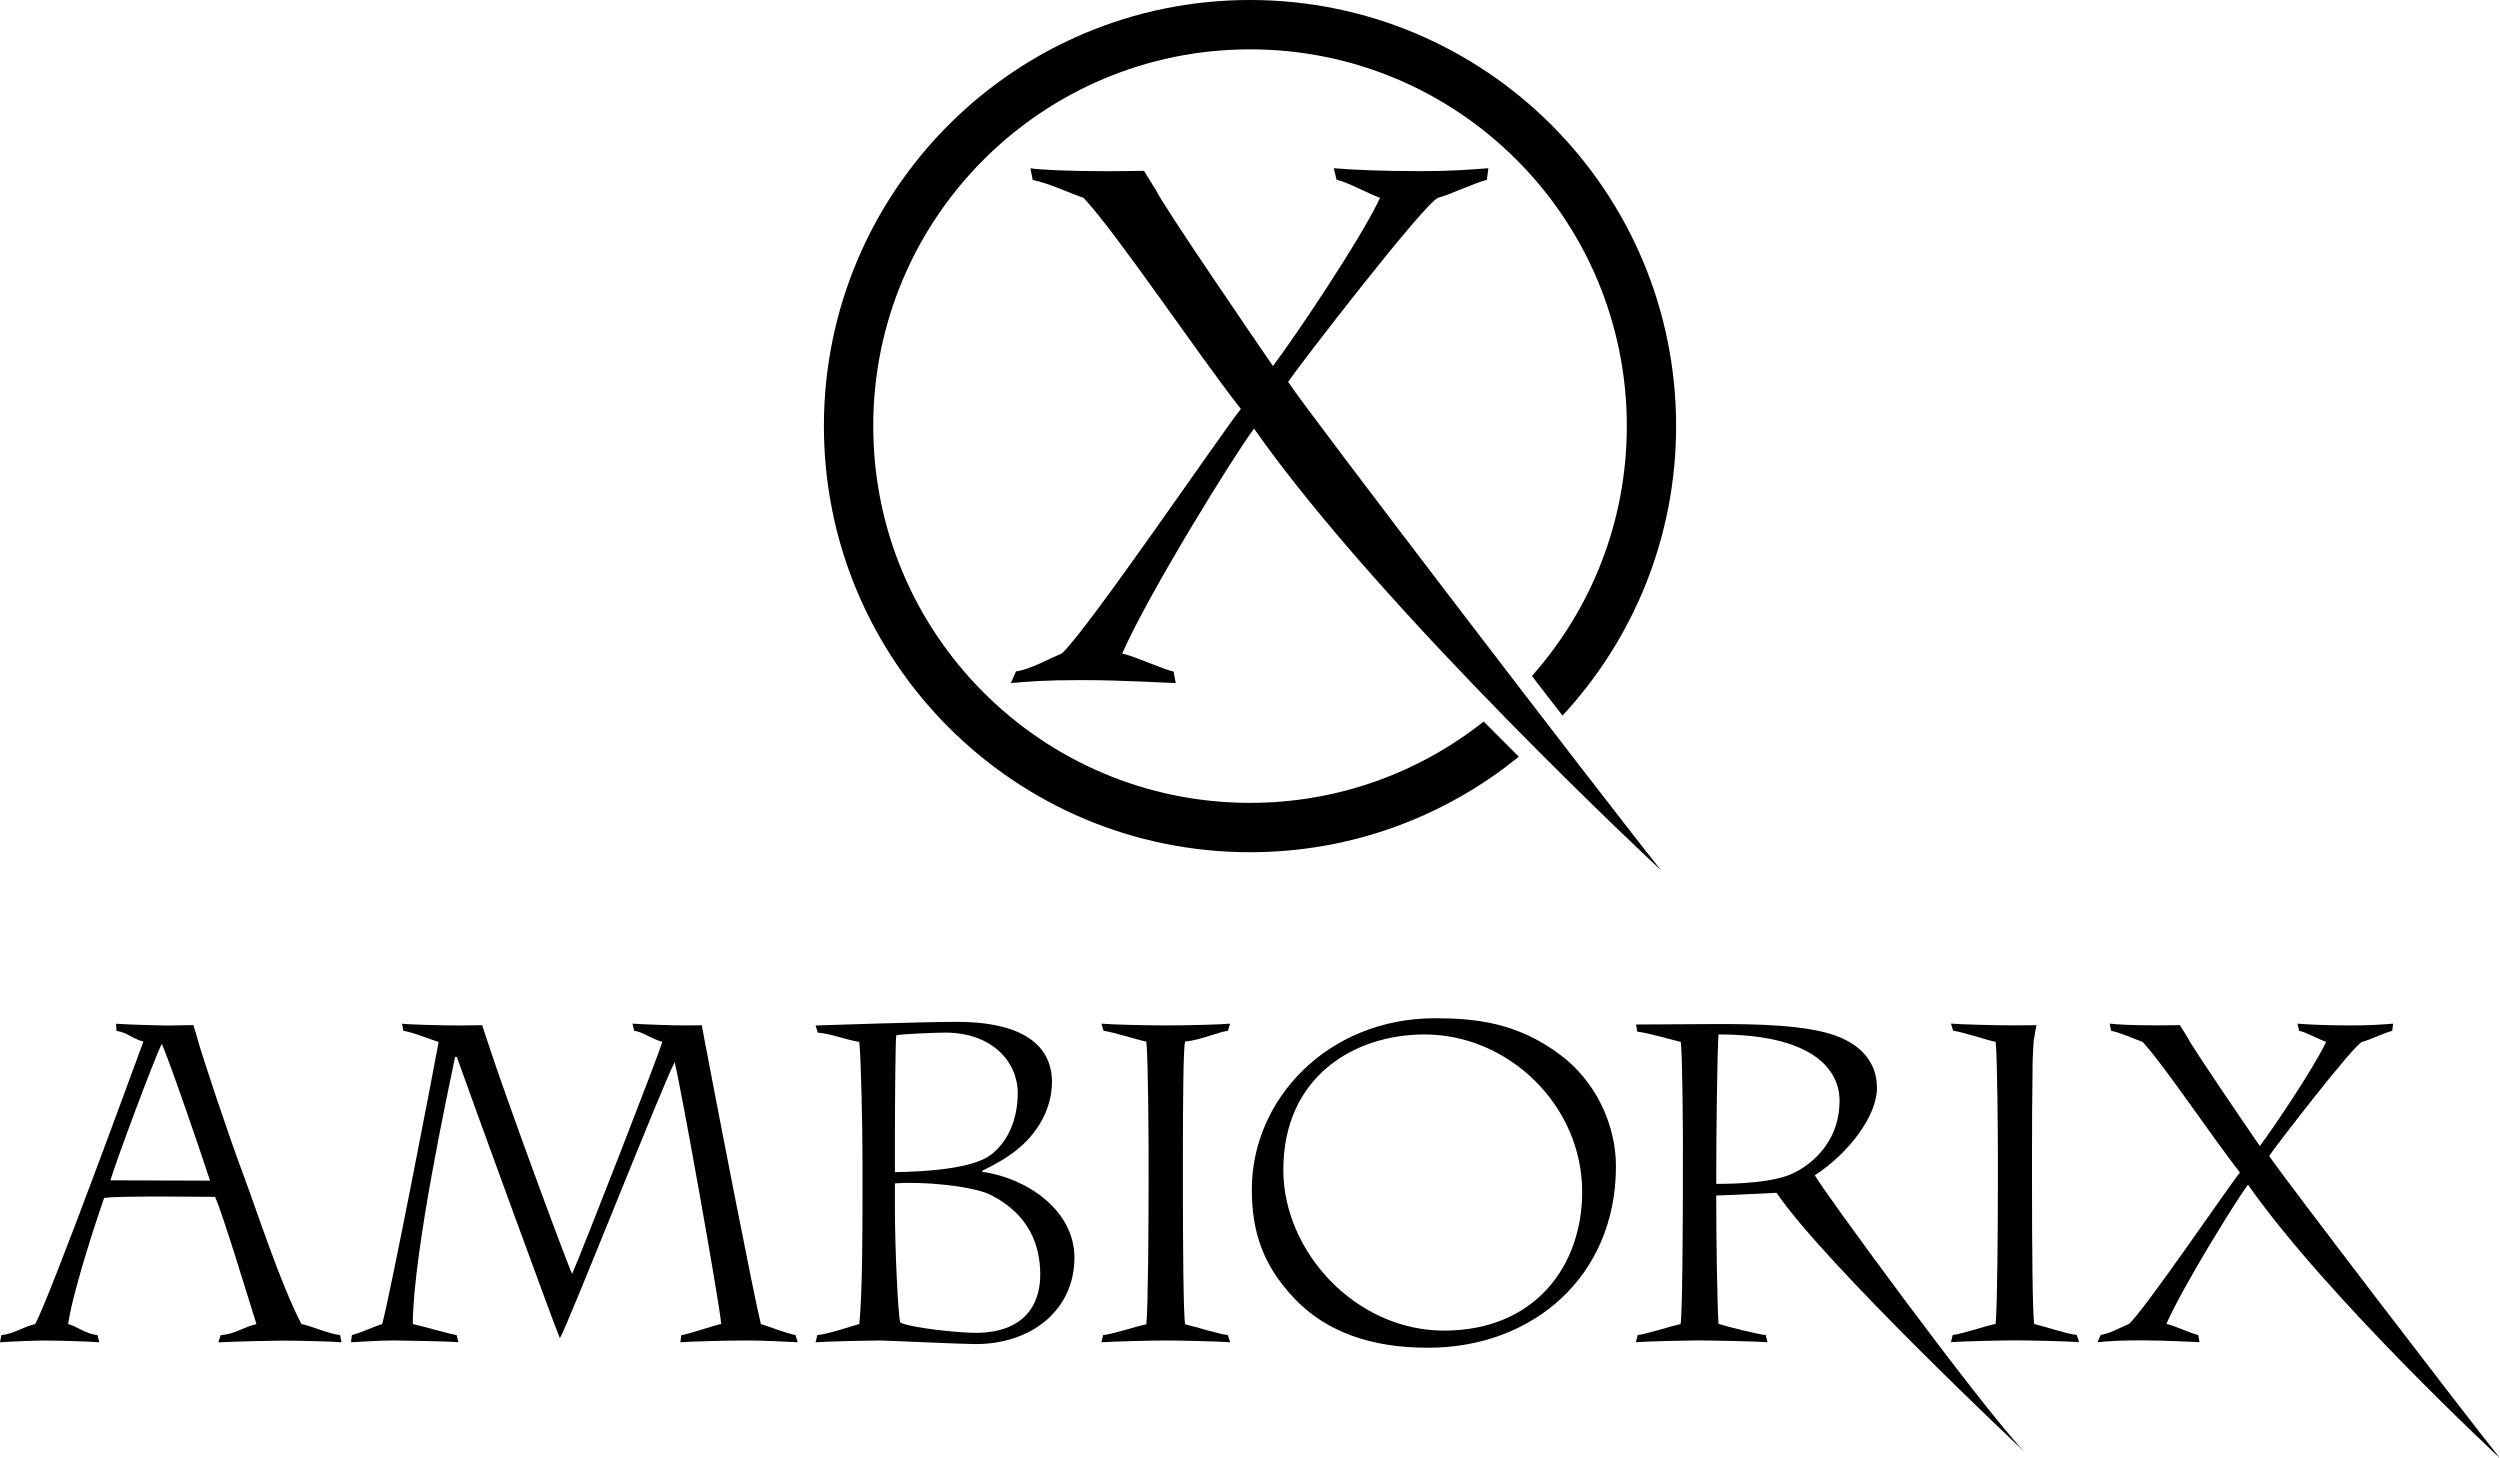
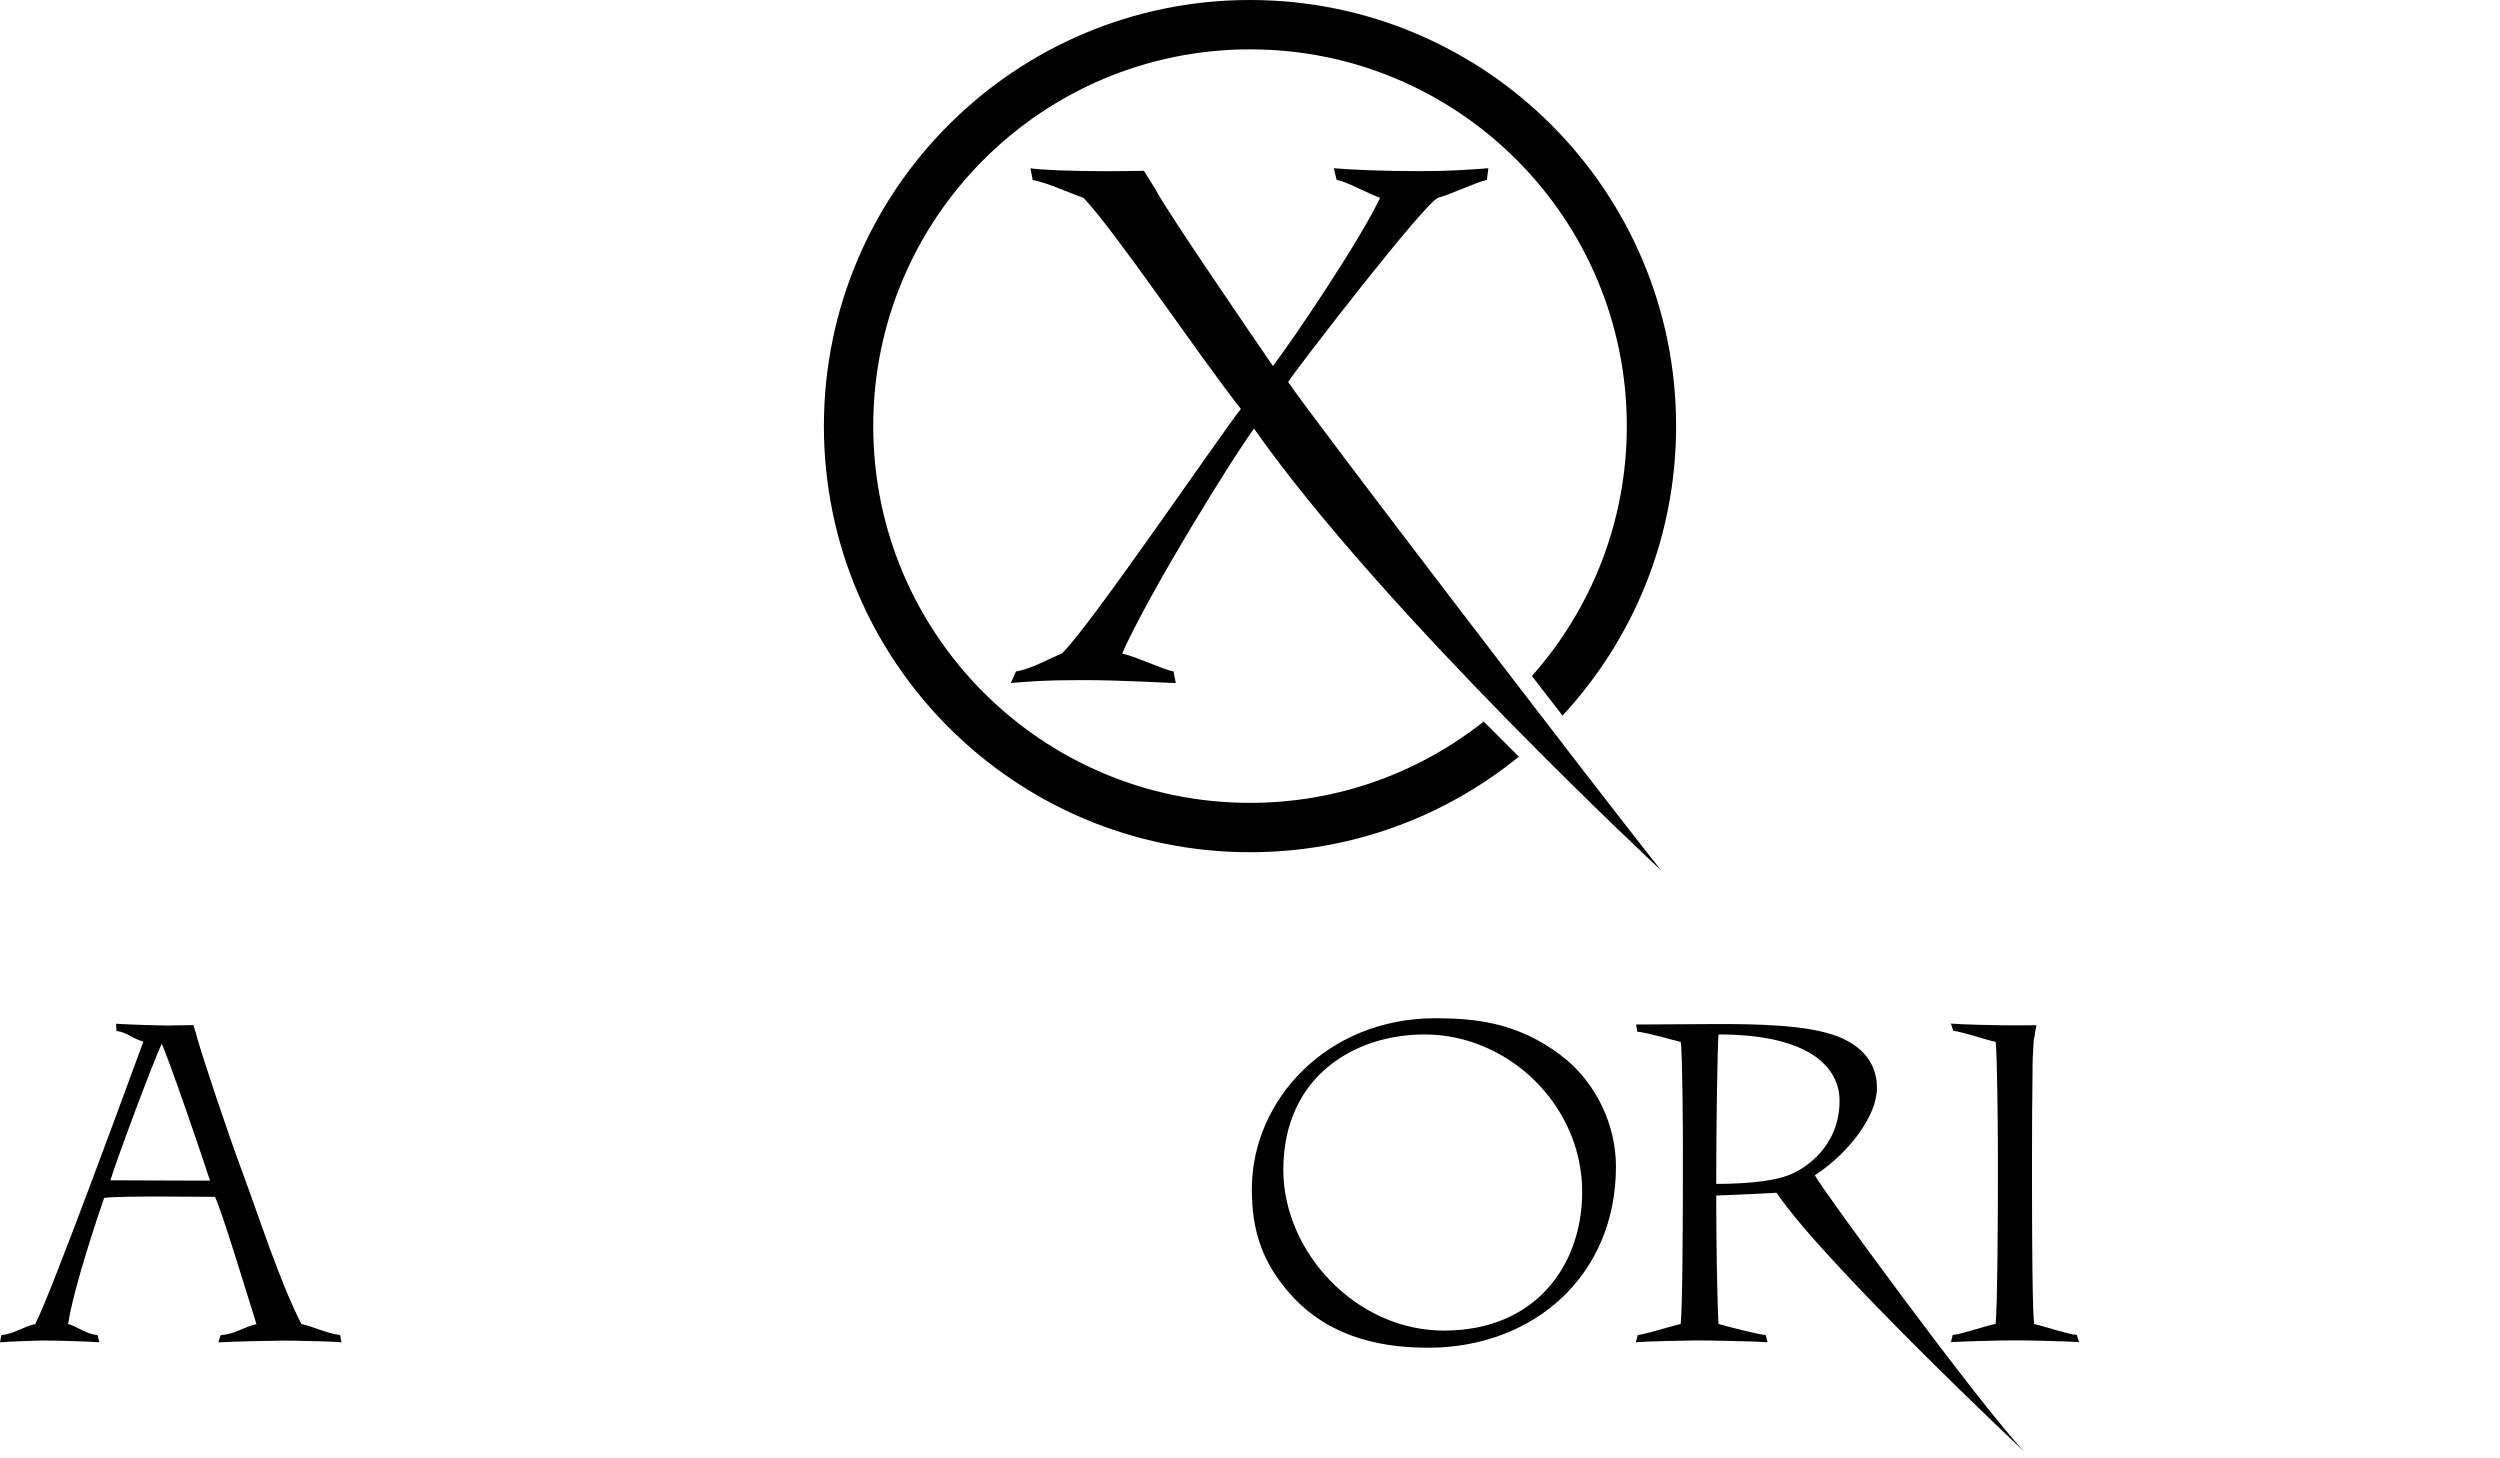
<svg xmlns="http://www.w3.org/2000/svg" version="1.1" id="Layer_1" x="0px" y="0px" viewBox="0 0 435.16 253.84" style="enable-background:new 0 0 435.16 253.84;" xml:space="preserve">
  <g>
-     <path d="M199.93,200.82c0-2.58-0.08-16.84-0.39-19.51c-1.57-0.31-5.96-1.72-7.44-1.88l-0.39-1.25c1.49,0.16,7.91,0.31,11.13,0.31   c3.99,0,9.95-0.16,11.28-0.31l-0.39,1.25c-1.57,0.16-4.62,1.57-7.44,1.88c-0.31,0.78-0.39,10.26-0.39,19.9v4.86   c0,10.18,0.08,22.88,0.39,24.44c1.96,0.47,5.88,1.72,7.44,1.88l0.39,1.25c-1.72-0.15-9.09-0.31-10.97-0.31   c-2.66,0-9.09,0.16-11.44,0.31l0.31-1.25c1.33-0.08,5.88-1.56,7.52-1.88c0.31-3.29,0.39-17.39,0.39-25.07V200.82z" />
-     <path d="M150.13,202c0-5.64-0.23-17.03-0.55-20.63c-2.66-0.47-4.96-1.46-7.23-1.62l-0.39-1.25c2.58-0.08,18.59-0.63,24.54-0.63   c14.26,0,16.61,6.19,16.61,10.42c0,2.04-0.47,4.54-2.04,7.21c-2.9,4.86-7.52,6.97-10.11,8.3v0.16c7.76,1.1,16.06,6.66,16.06,14.96   c0,9.01-7.36,15.04-17.23,15.04c-2.27,0-15.43-0.63-16.76-0.63c-1.72,0-8.8,0.16-11.07,0.31l0.31-1.25   c1.8-0.16,5.67-1.46,7.31-1.93c0.55-5.8,0.55-16.63,0.55-23.53V202z M155.77,204.03c5.09-0.08,13.55-0.55,16.76-3.06   c2.82-2.19,4.62-5.95,4.62-10.73c0-5.41-4.47-10.5-12.61-10.5c-1.41,0-7.83,0.24-8.53,0.47c-0.16,0.79-0.24,12.14-0.24,19.2V204.03   z M155.77,210.38c0,6.74,0.55,18.8,0.94,19.82c1.8,0.94,10.18,1.8,13.08,1.8c8.3,0,11.28-4.7,11.28-10.11   c0-5.01-1.83-10.41-8.54-13.86c-3.15-1.62-12.06-2.43-16.76-2.04V210.38z" />
    <path d="M225.26,225.97c-5.56-5.88-7.36-11.75-7.36-18.96c0-15.67,13.24-29.77,31.88-29.77c6.89,0,14.26,0.7,21.78,6.35   c6.11,4.54,9.72,12.06,9.72,19.43c0,19.11-14.42,31.57-32.67,31.57C241.48,234.59,232.16,233.25,225.26,225.97z M275.4,207.48   c0-15.12-12.85-27.42-27.42-27.42c-12.3,0-24.6,7.36-24.6,23.58c0,14.26,12.61,27.97,27.97,27.97   C267.25,231.61,275.4,220.25,275.4,207.48z" />
    <path d="M292.94,200.27c0-2.82-0.08-17.42-0.39-18.91c-1.33-0.31-5.82-1.62-7.55-1.78l-0.23-1.25l14.13-0.08   c6.42,0,15.75,0.08,21.07,2.19c4.15,1.65,6.74,4.62,6.74,8.93c0,4.94-5.01,11.44-10.81,15.2c0.63,1.57,28.43,39.62,36.42,48.08   c0,0-34.71-32.64-43.08-45.03c0,0-9.16,0.47-10.5,0.47v2.04c0,5.09,0.16,16.71,0.39,20.32c1.33,0.39,6.5,1.77,8.22,1.93l0.31,1.25   c-1.96-0.15-9.87-0.31-12.3-0.31c-1.41,0-8.8,0.16-10.6,0.31l0.31-1.25c1.1-0.08,5.28-1.38,7.47-1.93   c0.31-2.27,0.39-17.18,0.39-25.41V200.27z M298.74,206.07c3.84,0,9.16-0.24,12.53-1.49c3.29-1.25,8.93-5.25,8.93-13   c0-5.33-4.55-11.52-21.07-11.52c-0.23,3.21-0.39,17.63-0.39,23.58V206.07z" />
    <path d="M59.2,232.39c-2.35-0.31-4.62-1.46-6.74-1.93c-3.76-7.29-7.71-19.61-9.98-25.64c-3.05-8.22-7.13-20.52-8.22-24.36   c0.01,0,0.01,0,0.02,0l-0.62-2.03c-2.06,0.05-3.91,0.08-4.5,0.08c-1.33,0-6.61-0.16-8.96-0.31l0.08,1.25   c1.88,0.24,2.79,1.38,4.68,1.85c-1.25,3.37-16.01,43.84-18.83,49.17c-2.12,0.47-3.63,1.69-5.9,1.93L0,233.65   c1.8-0.15,6.21-0.31,7.86-0.31c2.27,0,7.78,0.16,9.43,0.31l-0.31-1.25c-2.19-0.24-3.55-1.54-5.12-1.93   c0.94-6.42,5.64-20.16,6.27-21.96c2.9-0.39,16.64-0.18,19.3-0.18c1.25,2.66,5.8,17.68,7.21,22.15c-2.43,0.55-3.5,1.69-6.24,1.93   l-0.39,1.25c2.12-0.15,10.13-0.31,11.38-0.31c2.2,0,9.27,0.16,10.06,0.31L59.2,232.39z M19.22,205.45   c0.78-2.74,7.37-20.53,8.93-23.74c0.94,1.8,6.69,18.48,8.41,23.8L19.22,205.45z" />
-     <path d="M138.47,232.39c-1.41-0.24-4.54-1.46-6.03-1.93c-1.26-5.04-7.42-36.88-9.57-48.18h0l-0.13-0.7   c-0.03-0.15-0.05-0.28-0.08-0.42l-0.5-2.7c-0.98,0.02-1.89,0.03-2.59,0.03c-2.74,0-7.29-0.16-9.48-0.31l0.31,1.25   c1.41,0.16,3,1.38,4.88,1.93c-0.39,1.65-13.89,36.3-15.69,40.37c-0.83-1.57-11.68-31.04-14.61-40.09l-1.06-3.19   c-1.35,0.03-2.71,0.05-3.83,0.05c-2.98,0-9.09-0.16-10.11-0.31l0.23,1.25c1.49,0.16,5.04,1.62,6.14,1.93   c-1.17,6.42-8.33,43.53-9.82,49.09c-1.49,0.47-3.95,1.62-5.28,1.93l-0.16,1.25c2.19-0.15,5.74-0.31,7.47-0.31   c1.49,0,10.13,0.16,11.23,0.31l-0.31-1.25c-1.17-0.16-6.53-1.7-7.63-1.93c0.08-12.53,6.19-40.76,7.36-46.48h0.31   c1.41,4.07,17.31,47.71,17.94,48.96c1.64-2.9,18.49-45.67,19.98-48.02c1.17,4.7,7.86,42.25,8.1,45.54   c-1.57,0.31-5.85,1.85-6.95,1.93l-0.16,1.25c2.27-0.15,7.94-0.31,11.7-0.31c2.19,0,6.06,0.16,8.72,0.31L138.47,232.39z" />
    <path d="M354.09,230.46c-0.31-1.57-0.39-14.21-0.39-24.39v-4.86c0-5.08,0.02-10.34,0.09-14.29c-0.01-0.86,0-2.44,0.11-4.18   c0.05-1.23,0.12-2.02,0.2-2.22c0,0,0.01,0,0.02,0c0.09-0.71,0.21-1.42,0.36-2.07c-1.37,0.02-2.7,0.03-3.82,0.03   c-3.21,0-9.58-0.16-11.07-0.31l0.39,1.25c1.49,0.16,5.82,1.62,7.39,1.93c0.31,2.66,0.39,16.87,0.39,19.45v4.62   c0,7.68-0.08,21.73-0.39,25.02c-1.64,0.31-6.14,1.85-7.47,1.93l-0.31,1.25c2.35-0.15,8.72-0.31,11.38-0.31   c1.88,0,9.19,0.16,10.92,0.31l-0.39-1.25C359.91,232.24,356.05,230.93,354.09,230.46z" />
-     <path d="M394.98,201.21c1.02-1.57,14.75-19.38,16.17-19.85c1.25-0.31,3.76-1.54,5.25-1.93l0.16-1.25   c-1.96,0.16-4.02,0.31-7.31,0.31c-4.23,0-7.55-0.16-9.35-0.31l0.31,1.25c1.02,0.16,3.35,1.46,4.68,1.93   c-2.04,4.39-9.27,15.15-11.54,18.12c-1.88-2.74-11.6-16.92-12.62-18.96c0,0,0.01,0,0.01,0l-1.29-2.08   c-1.38,0.03-2.76,0.04-4.05,0.04c-4.07,0-7.23-0.16-8.17-0.31l0.23,1.25c1.64,0.31,4.07,1.46,5.48,1.93   c3.6,3.84,12.33,16.87,16.95,22.74c-1.8,2.19-16.64,24-19.3,26.35c-1.49,0.63-3.37,1.69-4.94,1.93l-0.55,1.25   c1.96-0.15,3.32-0.31,7.7-0.31c4.47,0,9.19,0.31,10.06,0.31l-0.24-1.25c-1.02-0.16-3.89-1.54-5.53-1.93   c2.9-6.58,12.09-21.41,14.2-24.23c13.8,19.69,43.87,47.61,43.87,47.61C428.58,245.61,396.79,204.03,394.98,201.21z" />
  </g>
  <g>
    <path d="M258.26,125.59c-11.18,8.86-25.3,14.16-40.67,14.16c-36.22,0-65.59-29.36-65.59-65.58c0-36.22,29.36-65.58,65.59-65.58   c36.22,0,65.58,29.36,65.58,65.58c0,16.7-6.25,31.92-16.52,43.5c1.8,2.32,3.58,4.63,5.33,6.89c12.26-13.23,19.77-30.93,19.77-50.4   C291.75,33.21,258.54,0,217.58,0c-40.96,0-74.17,33.21-74.17,74.17c0,40.96,33.21,74.17,74.17,74.17   c17.74,0,34.02-6.24,46.79-16.63C262.36,129.71,260.33,127.67,258.26,125.59z" />
    <path d="M224.22,66.48c1.64-2.53,23.83-31.3,26.11-32.06c2.02-0.51,6.08-2.49,8.48-3.12l0.26-2.02c-3.16,0.25-6.5,0.51-11.81,0.51   c-6.83,0-12.19-0.25-15.1-0.51l0.5,2.03c1.65,0.25,5.4,2.36,7.56,3.12c-3.29,7.09-14.98,24.47-18.65,29.28   c-3.04-4.43-18.73-27.33-20.38-30.63c0,0,0.01,0,0.01,0l-2.08-3.35c-2.24,0.04-4.46,0.07-6.55,0.07c-6.58,0-11.68-0.25-13.2-0.51   l0.38,2.03c2.66,0.5,6.58,2.36,8.86,3.12c5.82,6.2,19.91,27.25,27.38,36.74c-2.91,3.54-26.88,38.77-31.18,42.57   c-2.41,1.01-5.44,2.74-7.97,3.12l-0.88,2.02c3.16-0.25,5.36-0.51,12.44-0.51c7.22,0,14.85,0.51,16.25,0.51l-0.38-2.02   c-1.64-0.25-6.28-2.49-8.94-3.12c4.68-10.63,19.53-34.59,22.95-39.15c22.3,31.81,70.87,76.91,70.87,76.91   C278.5,138.21,227.13,71.04,224.22,66.48z" />
  </g>
</svg>